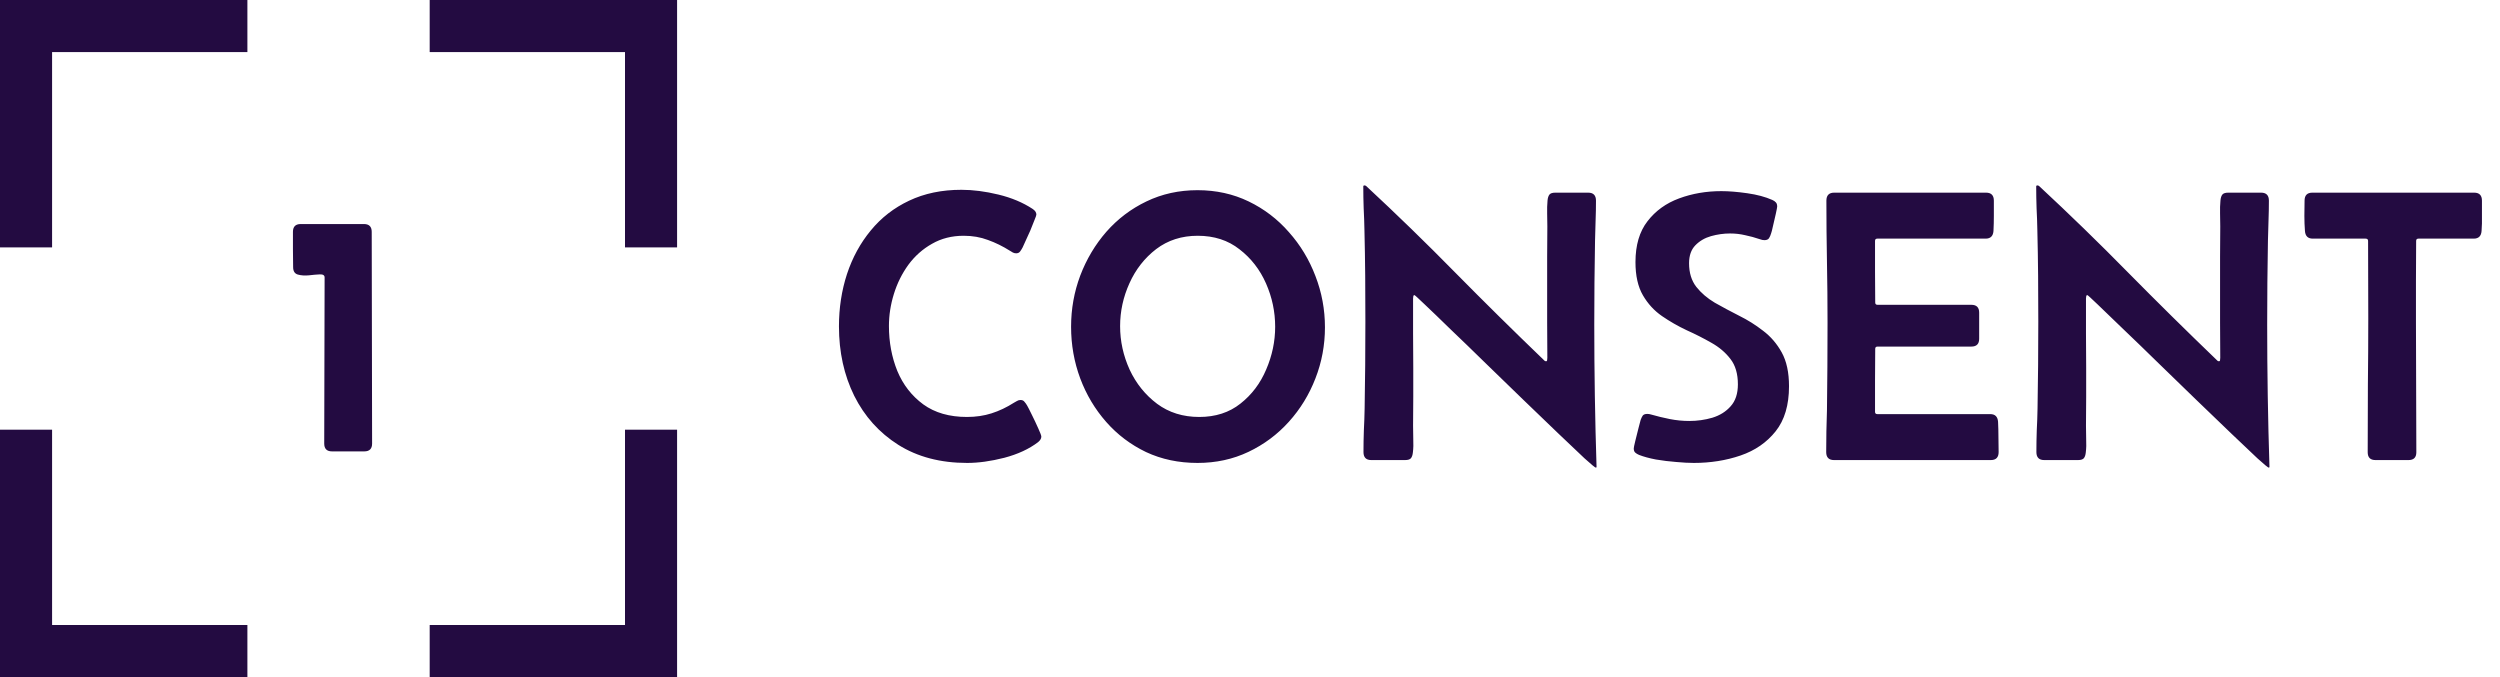
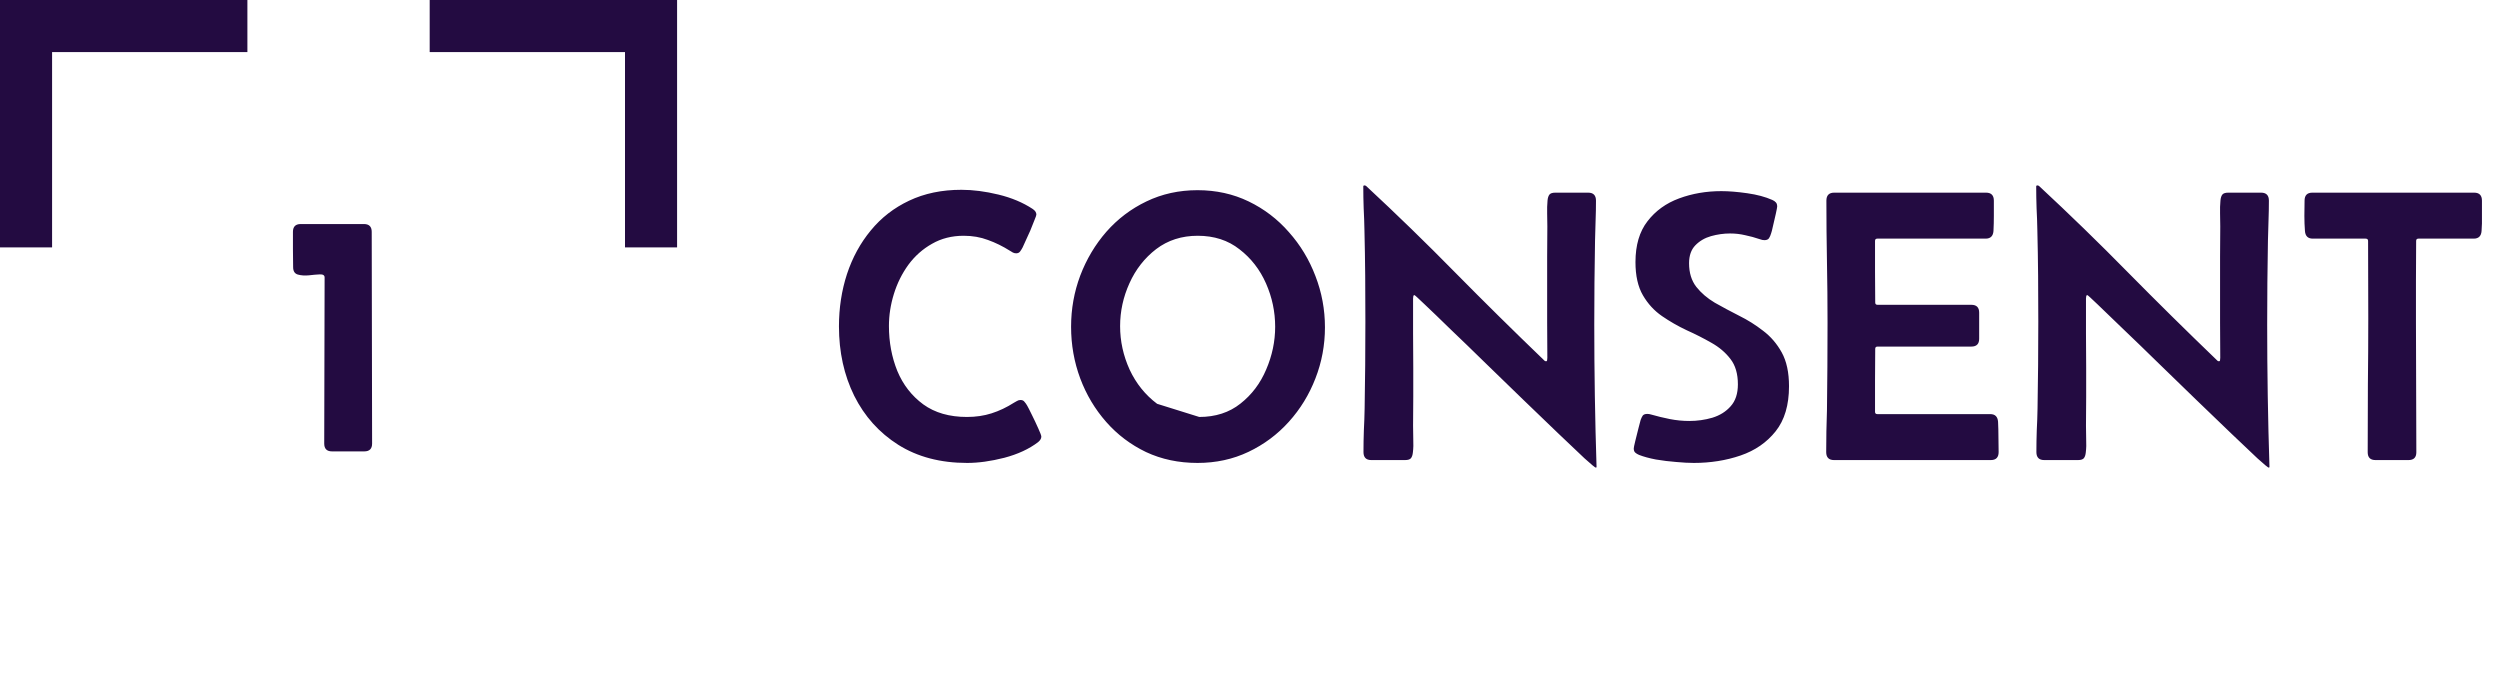
<svg xmlns="http://www.w3.org/2000/svg" width="288" height="78" viewBox="0 0 288 78" fill="none">
  <path d="M28.5 3H3V28.5" stroke="#230B41" stroke-width="6" />
  <path d="M49.5 3H75V28.5" stroke="#230B41" stroke-width="6" />
-   <path d="M28.5 75H3V49.5" stroke="#230B41" stroke-width="6" />
-   <path d="M49.5 75H75V49.5" stroke="#230B41" stroke-width="6" />
  <path d="M33.747 26.709C33.747 26.109 34.047 25.809 34.648 25.809H41.921C42.522 25.809 42.822 26.109 42.822 26.709C42.822 30.767 42.829 34.832 42.844 38.904C42.858 42.962 42.866 47.027 42.866 51.099C42.866 51.7 42.565 52 41.965 52H38.252C37.651 52 37.351 51.7 37.351 51.099C37.351 47.906 37.358 44.712 37.373 41.519C37.387 38.326 37.395 35.14 37.395 31.961C37.395 31.712 37.211 31.595 36.845 31.609C36.479 31.624 36.054 31.661 35.571 31.719C35.102 31.763 34.685 31.734 34.318 31.631C33.952 31.529 33.769 31.243 33.769 30.774C33.769 30.086 33.762 29.405 33.747 28.731C33.747 28.057 33.747 27.383 33.747 26.709Z" fill="#230B41" />
-   <path d="M117.566 46.079C117.771 46.079 117.925 46.152 118.027 46.298C118.145 46.43 118.247 46.577 118.335 46.738C118.423 46.884 118.599 47.228 118.862 47.77C119.126 48.298 119.375 48.825 119.609 49.352C119.844 49.865 119.961 50.18 119.961 50.297C119.961 50.517 119.836 50.73 119.587 50.935C118.547 51.726 117.251 52.326 115.698 52.736C114.146 53.132 112.717 53.33 111.414 53.33C108.337 53.33 105.693 52.634 103.481 51.242C101.284 49.851 99.592 47.968 98.406 45.595C97.234 43.222 96.648 40.556 96.648 37.597C96.648 35.473 96.956 33.466 97.571 31.577C98.201 29.672 99.116 27.995 100.317 26.545C101.519 25.08 102.991 23.938 104.734 23.117C106.492 22.282 108.499 21.865 110.754 21.865C112.087 21.865 113.508 22.048 115.017 22.414C116.526 22.78 117.837 23.33 118.95 24.062C119.243 24.252 119.39 24.472 119.39 24.721C119.39 24.794 119.316 25.007 119.17 25.358C119.038 25.71 118.877 26.113 118.687 26.567C118.496 27.006 118.313 27.409 118.137 27.775C117.976 28.142 117.866 28.383 117.808 28.5C117.734 28.647 117.639 28.801 117.522 28.962C117.419 29.108 117.266 29.182 117.061 29.182C116.929 29.182 116.804 29.152 116.687 29.094C116.584 29.02 116.475 28.955 116.357 28.896C115.522 28.369 114.673 27.951 113.809 27.644C112.959 27.321 112.029 27.16 111.018 27.16C109.656 27.16 108.44 27.468 107.371 28.083C106.301 28.684 105.393 29.489 104.646 30.5C103.914 31.511 103.357 32.631 102.976 33.862C102.595 35.092 102.405 36.323 102.405 37.553C102.405 39.414 102.727 41.142 103.372 42.739C104.031 44.321 105.027 45.602 106.36 46.584C107.693 47.551 109.37 48.034 111.392 48.034C112.417 48.034 113.362 47.895 114.226 47.617C115.105 47.338 115.969 46.928 116.819 46.386C116.936 46.313 117.053 46.247 117.17 46.188C117.288 46.115 117.419 46.079 117.566 46.079ZM123.389 37.641C123.389 35.59 123.74 33.627 124.443 31.752C125.161 29.863 126.165 28.178 127.454 26.699C128.757 25.219 130.295 24.055 132.068 23.205C133.855 22.341 135.818 21.909 137.957 21.909C140.095 21.909 142.058 22.341 143.845 23.205C145.632 24.069 147.178 25.248 148.481 26.743C149.8 28.222 150.818 29.907 151.536 31.796C152.268 33.686 152.634 35.656 152.634 37.707C152.634 39.758 152.268 41.721 151.536 43.596C150.818 45.456 149.8 47.119 148.481 48.584C147.163 50.048 145.61 51.206 143.823 52.055C142.036 52.905 140.081 53.33 137.957 53.33C135.789 53.33 133.811 52.912 132.024 52.077C130.251 51.227 128.721 50.07 127.432 48.605C126.143 47.141 125.146 45.471 124.443 43.596C123.74 41.706 123.389 39.721 123.389 37.641ZM138.154 48.034C140.029 48.034 141.611 47.522 142.9 46.496C144.204 45.471 145.193 44.16 145.867 42.563C146.555 40.966 146.899 39.326 146.899 37.641C146.899 35.913 146.548 34.25 145.845 32.653C145.142 31.057 144.124 29.746 142.791 28.72C141.472 27.68 139.868 27.16 137.979 27.16C136.133 27.16 134.536 27.673 133.188 28.698C131.855 29.724 130.83 31.035 130.112 32.631C129.395 34.213 129.036 35.861 129.036 37.575C129.036 39.304 129.402 40.974 130.134 42.585C130.881 44.182 131.936 45.493 133.298 46.518C134.661 47.529 136.279 48.034 138.154 48.034ZM183.857 53.879C183.77 53.879 183.33 53.52 182.539 52.802C181.763 52.07 180.759 51.118 179.529 49.946C178.298 48.759 176.951 47.463 175.486 46.057C174.021 44.636 172.563 43.222 171.113 41.816C169.663 40.395 168.323 39.099 167.092 37.927C165.876 36.74 164.888 35.788 164.126 35.07C163.379 34.352 162.983 33.994 162.939 33.994C162.866 33.994 162.822 34.052 162.808 34.169C162.793 34.272 162.786 34.345 162.786 34.389C162.786 35.722 162.786 37.055 162.786 38.388C162.8 39.706 162.808 41.032 162.808 42.365C162.808 43.478 162.808 44.592 162.808 45.705C162.808 46.804 162.8 47.917 162.786 49.045C162.786 49.514 162.793 50.026 162.808 50.583C162.837 51.14 162.822 51.652 162.764 52.121C162.734 52.414 162.661 52.634 162.544 52.78C162.427 52.927 162.2 53 161.863 53H157.974C157.373 53 157.073 52.692 157.073 52.077C157.073 51.242 157.087 50.407 157.117 49.572C157.161 48.737 157.19 47.902 157.205 47.067C157.234 45.398 157.256 43.727 157.271 42.058C157.285 40.388 157.292 38.718 157.292 37.048C157.292 35.29 157.285 33.532 157.271 31.774C157.256 30.017 157.227 28.259 157.183 26.501C157.168 25.666 157.139 24.831 157.095 23.996C157.065 23.161 157.051 22.326 157.051 21.491C157.051 21.403 157.095 21.359 157.183 21.359C157.271 21.359 157.344 21.389 157.402 21.447C160.889 24.685 164.302 28.002 167.642 31.401C170.981 34.785 174.365 38.124 177.793 41.42C177.822 41.45 177.866 41.494 177.925 41.552C177.983 41.596 178.042 41.618 178.101 41.618C178.188 41.618 178.232 41.567 178.232 41.464C178.247 41.347 178.254 41.267 178.254 41.223C178.254 39.86 178.247 38.505 178.232 37.158C178.232 35.795 178.232 34.433 178.232 33.071C178.232 31.899 178.232 30.734 178.232 29.577C178.232 28.405 178.24 27.241 178.254 26.084C178.254 25.6 178.247 25.102 178.232 24.589C178.218 24.077 178.232 23.579 178.276 23.095C178.306 22.788 178.379 22.561 178.496 22.414C178.613 22.268 178.84 22.194 179.177 22.194H182.957C183.557 22.194 183.857 22.502 183.857 23.117C183.857 23.879 183.843 24.641 183.813 25.402C183.784 26.164 183.762 26.933 183.748 27.709C183.718 29.306 183.696 30.918 183.682 32.544C183.667 34.155 183.66 35.766 183.66 37.377C183.66 42.856 183.748 48.334 183.923 53.813L183.857 53.879ZM204.731 23.798C204.731 23.872 204.68 24.143 204.578 24.611C204.475 25.08 204.365 25.556 204.248 26.04C204.146 26.508 204.072 26.794 204.028 26.896C203.97 27.102 203.889 27.285 203.787 27.446C203.684 27.592 203.508 27.666 203.259 27.666C203.098 27.666 202.922 27.629 202.732 27.556C202.175 27.365 201.611 27.211 201.04 27.094C200.483 26.962 199.905 26.896 199.304 26.896C198.572 26.896 197.839 26.999 197.107 27.204C196.389 27.409 195.789 27.761 195.305 28.259C194.822 28.757 194.58 29.445 194.58 30.324C194.58 31.423 194.858 32.331 195.415 33.049C195.972 33.752 196.682 34.36 197.546 34.873C198.425 35.371 199.355 35.869 200.337 36.367C201.318 36.85 202.241 37.429 203.105 38.102C203.984 38.762 204.702 39.597 205.259 40.607C205.815 41.618 206.094 42.915 206.094 44.497C206.094 46.665 205.581 48.393 204.556 49.682C203.53 50.971 202.183 51.901 200.513 52.473C198.843 53.044 197.048 53.33 195.129 53.33C194.558 53.33 193.877 53.293 193.086 53.22C192.31 53.161 191.533 53.066 190.757 52.934C189.995 52.788 189.351 52.612 188.823 52.407C188.647 52.334 188.501 52.246 188.384 52.143C188.267 52.041 188.208 51.879 188.208 51.66C188.208 51.572 188.267 51.286 188.384 50.803C188.501 50.305 188.625 49.807 188.757 49.309C188.889 48.81 188.97 48.503 188.999 48.386C189.072 48.181 189.153 48.012 189.241 47.88C189.343 47.748 189.519 47.683 189.768 47.683C189.915 47.683 190.054 47.705 190.186 47.748C190.903 47.954 191.628 48.129 192.361 48.276C193.108 48.422 193.855 48.496 194.602 48.496C195.525 48.496 196.411 48.371 197.261 48.122C198.125 47.858 198.828 47.419 199.37 46.804C199.927 46.188 200.205 45.346 200.205 44.277C200.205 43.061 199.919 42.087 199.348 41.355C198.777 40.607 198.044 39.985 197.151 39.487C196.257 38.974 195.305 38.491 194.294 38.037C193.298 37.568 192.354 37.026 191.46 36.411C190.566 35.795 189.834 34.997 189.263 34.016C188.691 33.034 188.406 31.76 188.406 30.192C188.406 28.244 188.867 26.677 189.79 25.49C190.713 24.289 191.929 23.41 193.438 22.854C194.946 22.297 196.565 22.019 198.293 22.019C199.158 22.019 200.154 22.099 201.282 22.26C202.41 22.421 203.369 22.678 204.16 23.029C204.336 23.102 204.475 23.198 204.578 23.315C204.68 23.418 204.731 23.579 204.731 23.798ZM210.4 23.117C210.4 22.502 210.701 22.194 211.301 22.194H228.792C229.392 22.194 229.692 22.502 229.692 23.117C229.692 23.689 229.692 24.274 229.692 24.875C229.692 25.461 229.678 26.04 229.648 26.611C229.604 27.197 229.304 27.49 228.748 27.49H216.267C216.091 27.49 216.003 27.578 216.003 27.753C216.003 28.94 216.003 30.127 216.003 31.313C216.018 32.485 216.025 33.664 216.025 34.851C216.025 35.026 216.113 35.114 216.289 35.114H227.1C227.7 35.114 228 35.415 228 36.015V39.025C228 39.626 227.7 39.926 227.1 39.926H216.289C216.113 39.926 216.025 40.014 216.025 40.19C216.025 41.391 216.018 42.6 216.003 43.815C216.003 45.017 216.003 46.225 216.003 47.441C216.003 47.617 216.091 47.705 216.267 47.705H229.275C229.832 47.705 230.132 47.998 230.176 48.584C230.205 49.155 230.22 49.741 230.22 50.341C230.234 50.927 230.242 51.506 230.242 52.077C230.242 52.692 229.941 53 229.341 53H211.279C210.679 53 210.378 52.692 210.378 52.077C210.378 51.272 210.386 50.473 210.4 49.682C210.43 48.877 210.452 48.071 210.466 47.265C210.51 43.896 210.532 40.534 210.532 37.18C210.532 34.821 210.51 32.477 210.466 30.148C210.422 27.805 210.4 25.461 210.4 23.117ZM261.377 53.879C261.289 53.879 260.85 53.52 260.059 52.802C259.282 52.07 258.279 51.118 257.048 49.946C255.818 48.759 254.47 47.463 253.005 46.057C251.541 44.636 250.083 43.222 248.633 41.816C247.183 40.395 245.842 39.099 244.612 37.927C243.396 36.74 242.407 35.788 241.646 35.07C240.898 34.352 240.503 33.994 240.459 33.994C240.386 33.994 240.342 34.052 240.327 34.169C240.312 34.272 240.305 34.345 240.305 34.389C240.305 35.722 240.305 37.055 240.305 38.388C240.32 39.706 240.327 41.032 240.327 42.365C240.327 43.478 240.327 44.592 240.327 45.705C240.327 46.804 240.32 47.917 240.305 49.045C240.305 49.514 240.312 50.026 240.327 50.583C240.356 51.14 240.342 51.652 240.283 52.121C240.254 52.414 240.181 52.634 240.063 52.78C239.946 52.927 239.719 53 239.382 53H235.493C234.893 53 234.592 52.692 234.592 52.077C234.592 51.242 234.607 50.407 234.636 49.572C234.68 48.737 234.709 47.902 234.724 47.067C234.753 45.398 234.775 43.727 234.79 42.058C234.805 40.388 234.812 38.718 234.812 37.048C234.812 35.29 234.805 33.532 234.79 31.774C234.775 30.017 234.746 28.259 234.702 26.501C234.688 25.666 234.658 24.831 234.614 23.996C234.585 23.161 234.57 22.326 234.57 21.491C234.57 21.403 234.614 21.359 234.702 21.359C234.79 21.359 234.863 21.389 234.922 21.447C238.408 24.685 241.821 28.002 245.161 31.401C248.501 34.785 251.885 38.124 255.312 41.42C255.342 41.45 255.386 41.494 255.444 41.552C255.503 41.596 255.562 41.618 255.62 41.618C255.708 41.618 255.752 41.567 255.752 41.464C255.767 41.347 255.774 41.267 255.774 41.223C255.774 39.86 255.767 38.505 255.752 37.158C255.752 35.795 255.752 34.433 255.752 33.071C255.752 31.899 255.752 30.734 255.752 29.577C255.752 28.405 255.759 27.241 255.774 26.084C255.774 25.6 255.767 25.102 255.752 24.589C255.737 24.077 255.752 23.579 255.796 23.095C255.825 22.788 255.898 22.561 256.016 22.414C256.133 22.268 256.36 22.194 256.697 22.194H260.476C261.077 22.194 261.377 22.502 261.377 23.117C261.377 23.879 261.362 24.641 261.333 25.402C261.304 26.164 261.282 26.933 261.267 27.709C261.238 29.306 261.216 30.918 261.201 32.544C261.187 34.155 261.179 35.766 261.179 37.377C261.179 42.856 261.267 48.334 261.443 53.813L261.377 53.879ZM265.486 23.117C265.486 22.502 265.786 22.194 266.387 22.194H285.02C285.62 22.194 285.92 22.502 285.92 23.117C285.92 23.689 285.92 24.274 285.92 24.875C285.935 25.461 285.92 26.04 285.876 26.611C285.833 27.197 285.532 27.49 284.976 27.49H278.604C278.428 27.49 278.34 27.578 278.34 27.753C278.34 29.306 278.333 30.859 278.318 32.412C278.318 33.95 278.318 35.495 278.318 37.048C278.318 39.553 278.325 42.065 278.34 44.584C278.354 47.089 278.362 49.594 278.362 52.099C278.362 52.7 278.062 53 277.461 53H273.66C273.059 53 272.759 52.7 272.759 52.099C272.759 49.521 272.766 46.943 272.781 44.365C272.81 41.787 272.825 39.216 272.825 36.652L272.803 27.753C272.803 27.578 272.708 27.49 272.517 27.49H266.431C265.874 27.49 265.574 27.197 265.53 26.611C265.486 26.04 265.464 25.461 265.464 24.875C265.479 24.274 265.486 23.689 265.486 23.117Z" fill="#230B41" />
+   <path d="M117.566 46.079C117.771 46.079 117.925 46.152 118.027 46.298C118.145 46.43 118.247 46.577 118.335 46.738C118.423 46.884 118.599 47.228 118.862 47.77C119.126 48.298 119.375 48.825 119.609 49.352C119.844 49.865 119.961 50.18 119.961 50.297C119.961 50.517 119.836 50.73 119.587 50.935C118.547 51.726 117.251 52.326 115.698 52.736C114.146 53.132 112.717 53.33 111.414 53.33C108.337 53.33 105.693 52.634 103.481 51.242C101.284 49.851 99.592 47.968 98.406 45.595C97.234 43.222 96.648 40.556 96.648 37.597C96.648 35.473 96.956 33.466 97.571 31.577C98.201 29.672 99.116 27.995 100.317 26.545C101.519 25.08 102.991 23.938 104.734 23.117C106.492 22.282 108.499 21.865 110.754 21.865C112.087 21.865 113.508 22.048 115.017 22.414C116.526 22.78 117.837 23.33 118.95 24.062C119.243 24.252 119.39 24.472 119.39 24.721C119.39 24.794 119.316 25.007 119.17 25.358C119.038 25.71 118.877 26.113 118.687 26.567C118.496 27.006 118.313 27.409 118.137 27.775C117.976 28.142 117.866 28.383 117.808 28.5C117.734 28.647 117.639 28.801 117.522 28.962C117.419 29.108 117.266 29.182 117.061 29.182C116.929 29.182 116.804 29.152 116.687 29.094C116.584 29.02 116.475 28.955 116.357 28.896C115.522 28.369 114.673 27.951 113.809 27.644C112.959 27.321 112.029 27.16 111.018 27.16C109.656 27.16 108.44 27.468 107.371 28.083C106.301 28.684 105.393 29.489 104.646 30.5C103.914 31.511 103.357 32.631 102.976 33.862C102.595 35.092 102.405 36.323 102.405 37.553C102.405 39.414 102.727 41.142 103.372 42.739C104.031 44.321 105.027 45.602 106.36 46.584C107.693 47.551 109.37 48.034 111.392 48.034C112.417 48.034 113.362 47.895 114.226 47.617C115.105 47.338 115.969 46.928 116.819 46.386C116.936 46.313 117.053 46.247 117.17 46.188C117.288 46.115 117.419 46.079 117.566 46.079ZM123.389 37.641C123.389 35.59 123.74 33.627 124.443 31.752C125.161 29.863 126.165 28.178 127.454 26.699C128.757 25.219 130.295 24.055 132.068 23.205C133.855 22.341 135.818 21.909 137.957 21.909C140.095 21.909 142.058 22.341 143.845 23.205C145.632 24.069 147.178 25.248 148.481 26.743C149.8 28.222 150.818 29.907 151.536 31.796C152.268 33.686 152.634 35.656 152.634 37.707C152.634 39.758 152.268 41.721 151.536 43.596C150.818 45.456 149.8 47.119 148.481 48.584C147.163 50.048 145.61 51.206 143.823 52.055C142.036 52.905 140.081 53.33 137.957 53.33C135.789 53.33 133.811 52.912 132.024 52.077C130.251 51.227 128.721 50.07 127.432 48.605C126.143 47.141 125.146 45.471 124.443 43.596C123.74 41.706 123.389 39.721 123.389 37.641ZM138.154 48.034C140.029 48.034 141.611 47.522 142.9 46.496C144.204 45.471 145.193 44.16 145.867 42.563C146.555 40.966 146.899 39.326 146.899 37.641C146.899 35.913 146.548 34.25 145.845 32.653C145.142 31.057 144.124 29.746 142.791 28.72C141.472 27.68 139.868 27.16 137.979 27.16C136.133 27.16 134.536 27.673 133.188 28.698C131.855 29.724 130.83 31.035 130.112 32.631C129.395 34.213 129.036 35.861 129.036 37.575C129.036 39.304 129.402 40.974 130.134 42.585C130.881 44.182 131.936 45.493 133.298 46.518ZM183.857 53.879C183.77 53.879 183.33 53.52 182.539 52.802C181.763 52.07 180.759 51.118 179.529 49.946C178.298 48.759 176.951 47.463 175.486 46.057C174.021 44.636 172.563 43.222 171.113 41.816C169.663 40.395 168.323 39.099 167.092 37.927C165.876 36.74 164.888 35.788 164.126 35.07C163.379 34.352 162.983 33.994 162.939 33.994C162.866 33.994 162.822 34.052 162.808 34.169C162.793 34.272 162.786 34.345 162.786 34.389C162.786 35.722 162.786 37.055 162.786 38.388C162.8 39.706 162.808 41.032 162.808 42.365C162.808 43.478 162.808 44.592 162.808 45.705C162.808 46.804 162.8 47.917 162.786 49.045C162.786 49.514 162.793 50.026 162.808 50.583C162.837 51.14 162.822 51.652 162.764 52.121C162.734 52.414 162.661 52.634 162.544 52.78C162.427 52.927 162.2 53 161.863 53H157.974C157.373 53 157.073 52.692 157.073 52.077C157.073 51.242 157.087 50.407 157.117 49.572C157.161 48.737 157.19 47.902 157.205 47.067C157.234 45.398 157.256 43.727 157.271 42.058C157.285 40.388 157.292 38.718 157.292 37.048C157.292 35.29 157.285 33.532 157.271 31.774C157.256 30.017 157.227 28.259 157.183 26.501C157.168 25.666 157.139 24.831 157.095 23.996C157.065 23.161 157.051 22.326 157.051 21.491C157.051 21.403 157.095 21.359 157.183 21.359C157.271 21.359 157.344 21.389 157.402 21.447C160.889 24.685 164.302 28.002 167.642 31.401C170.981 34.785 174.365 38.124 177.793 41.42C177.822 41.45 177.866 41.494 177.925 41.552C177.983 41.596 178.042 41.618 178.101 41.618C178.188 41.618 178.232 41.567 178.232 41.464C178.247 41.347 178.254 41.267 178.254 41.223C178.254 39.86 178.247 38.505 178.232 37.158C178.232 35.795 178.232 34.433 178.232 33.071C178.232 31.899 178.232 30.734 178.232 29.577C178.232 28.405 178.24 27.241 178.254 26.084C178.254 25.6 178.247 25.102 178.232 24.589C178.218 24.077 178.232 23.579 178.276 23.095C178.306 22.788 178.379 22.561 178.496 22.414C178.613 22.268 178.84 22.194 179.177 22.194H182.957C183.557 22.194 183.857 22.502 183.857 23.117C183.857 23.879 183.843 24.641 183.813 25.402C183.784 26.164 183.762 26.933 183.748 27.709C183.718 29.306 183.696 30.918 183.682 32.544C183.667 34.155 183.66 35.766 183.66 37.377C183.66 42.856 183.748 48.334 183.923 53.813L183.857 53.879ZM204.731 23.798C204.731 23.872 204.68 24.143 204.578 24.611C204.475 25.08 204.365 25.556 204.248 26.04C204.146 26.508 204.072 26.794 204.028 26.896C203.97 27.102 203.889 27.285 203.787 27.446C203.684 27.592 203.508 27.666 203.259 27.666C203.098 27.666 202.922 27.629 202.732 27.556C202.175 27.365 201.611 27.211 201.04 27.094C200.483 26.962 199.905 26.896 199.304 26.896C198.572 26.896 197.839 26.999 197.107 27.204C196.389 27.409 195.789 27.761 195.305 28.259C194.822 28.757 194.58 29.445 194.58 30.324C194.58 31.423 194.858 32.331 195.415 33.049C195.972 33.752 196.682 34.36 197.546 34.873C198.425 35.371 199.355 35.869 200.337 36.367C201.318 36.85 202.241 37.429 203.105 38.102C203.984 38.762 204.702 39.597 205.259 40.607C205.815 41.618 206.094 42.915 206.094 44.497C206.094 46.665 205.581 48.393 204.556 49.682C203.53 50.971 202.183 51.901 200.513 52.473C198.843 53.044 197.048 53.33 195.129 53.33C194.558 53.33 193.877 53.293 193.086 53.22C192.31 53.161 191.533 53.066 190.757 52.934C189.995 52.788 189.351 52.612 188.823 52.407C188.647 52.334 188.501 52.246 188.384 52.143C188.267 52.041 188.208 51.879 188.208 51.66C188.208 51.572 188.267 51.286 188.384 50.803C188.501 50.305 188.625 49.807 188.757 49.309C188.889 48.81 188.97 48.503 188.999 48.386C189.072 48.181 189.153 48.012 189.241 47.88C189.343 47.748 189.519 47.683 189.768 47.683C189.915 47.683 190.054 47.705 190.186 47.748C190.903 47.954 191.628 48.129 192.361 48.276C193.108 48.422 193.855 48.496 194.602 48.496C195.525 48.496 196.411 48.371 197.261 48.122C198.125 47.858 198.828 47.419 199.37 46.804C199.927 46.188 200.205 45.346 200.205 44.277C200.205 43.061 199.919 42.087 199.348 41.355C198.777 40.607 198.044 39.985 197.151 39.487C196.257 38.974 195.305 38.491 194.294 38.037C193.298 37.568 192.354 37.026 191.46 36.411C190.566 35.795 189.834 34.997 189.263 34.016C188.691 33.034 188.406 31.76 188.406 30.192C188.406 28.244 188.867 26.677 189.79 25.49C190.713 24.289 191.929 23.41 193.438 22.854C194.946 22.297 196.565 22.019 198.293 22.019C199.158 22.019 200.154 22.099 201.282 22.26C202.41 22.421 203.369 22.678 204.16 23.029C204.336 23.102 204.475 23.198 204.578 23.315C204.68 23.418 204.731 23.579 204.731 23.798ZM210.4 23.117C210.4 22.502 210.701 22.194 211.301 22.194H228.792C229.392 22.194 229.692 22.502 229.692 23.117C229.692 23.689 229.692 24.274 229.692 24.875C229.692 25.461 229.678 26.04 229.648 26.611C229.604 27.197 229.304 27.49 228.748 27.49H216.267C216.091 27.49 216.003 27.578 216.003 27.753C216.003 28.94 216.003 30.127 216.003 31.313C216.018 32.485 216.025 33.664 216.025 34.851C216.025 35.026 216.113 35.114 216.289 35.114H227.1C227.7 35.114 228 35.415 228 36.015V39.025C228 39.626 227.7 39.926 227.1 39.926H216.289C216.113 39.926 216.025 40.014 216.025 40.19C216.025 41.391 216.018 42.6 216.003 43.815C216.003 45.017 216.003 46.225 216.003 47.441C216.003 47.617 216.091 47.705 216.267 47.705H229.275C229.832 47.705 230.132 47.998 230.176 48.584C230.205 49.155 230.22 49.741 230.22 50.341C230.234 50.927 230.242 51.506 230.242 52.077C230.242 52.692 229.941 53 229.341 53H211.279C210.679 53 210.378 52.692 210.378 52.077C210.378 51.272 210.386 50.473 210.4 49.682C210.43 48.877 210.452 48.071 210.466 47.265C210.51 43.896 210.532 40.534 210.532 37.18C210.532 34.821 210.51 32.477 210.466 30.148C210.422 27.805 210.4 25.461 210.4 23.117ZM261.377 53.879C261.289 53.879 260.85 53.52 260.059 52.802C259.282 52.07 258.279 51.118 257.048 49.946C255.818 48.759 254.47 47.463 253.005 46.057C251.541 44.636 250.083 43.222 248.633 41.816C247.183 40.395 245.842 39.099 244.612 37.927C243.396 36.74 242.407 35.788 241.646 35.07C240.898 34.352 240.503 33.994 240.459 33.994C240.386 33.994 240.342 34.052 240.327 34.169C240.312 34.272 240.305 34.345 240.305 34.389C240.305 35.722 240.305 37.055 240.305 38.388C240.32 39.706 240.327 41.032 240.327 42.365C240.327 43.478 240.327 44.592 240.327 45.705C240.327 46.804 240.32 47.917 240.305 49.045C240.305 49.514 240.312 50.026 240.327 50.583C240.356 51.14 240.342 51.652 240.283 52.121C240.254 52.414 240.181 52.634 240.063 52.78C239.946 52.927 239.719 53 239.382 53H235.493C234.893 53 234.592 52.692 234.592 52.077C234.592 51.242 234.607 50.407 234.636 49.572C234.68 48.737 234.709 47.902 234.724 47.067C234.753 45.398 234.775 43.727 234.79 42.058C234.805 40.388 234.812 38.718 234.812 37.048C234.812 35.29 234.805 33.532 234.79 31.774C234.775 30.017 234.746 28.259 234.702 26.501C234.688 25.666 234.658 24.831 234.614 23.996C234.585 23.161 234.57 22.326 234.57 21.491C234.57 21.403 234.614 21.359 234.702 21.359C234.79 21.359 234.863 21.389 234.922 21.447C238.408 24.685 241.821 28.002 245.161 31.401C248.501 34.785 251.885 38.124 255.312 41.42C255.342 41.45 255.386 41.494 255.444 41.552C255.503 41.596 255.562 41.618 255.62 41.618C255.708 41.618 255.752 41.567 255.752 41.464C255.767 41.347 255.774 41.267 255.774 41.223C255.774 39.86 255.767 38.505 255.752 37.158C255.752 35.795 255.752 34.433 255.752 33.071C255.752 31.899 255.752 30.734 255.752 29.577C255.752 28.405 255.759 27.241 255.774 26.084C255.774 25.6 255.767 25.102 255.752 24.589C255.737 24.077 255.752 23.579 255.796 23.095C255.825 22.788 255.898 22.561 256.016 22.414C256.133 22.268 256.36 22.194 256.697 22.194H260.476C261.077 22.194 261.377 22.502 261.377 23.117C261.377 23.879 261.362 24.641 261.333 25.402C261.304 26.164 261.282 26.933 261.267 27.709C261.238 29.306 261.216 30.918 261.201 32.544C261.187 34.155 261.179 35.766 261.179 37.377C261.179 42.856 261.267 48.334 261.443 53.813L261.377 53.879ZM265.486 23.117C265.486 22.502 265.786 22.194 266.387 22.194H285.02C285.62 22.194 285.92 22.502 285.92 23.117C285.92 23.689 285.92 24.274 285.92 24.875C285.935 25.461 285.92 26.04 285.876 26.611C285.833 27.197 285.532 27.49 284.976 27.49H278.604C278.428 27.49 278.34 27.578 278.34 27.753C278.34 29.306 278.333 30.859 278.318 32.412C278.318 33.95 278.318 35.495 278.318 37.048C278.318 39.553 278.325 42.065 278.34 44.584C278.354 47.089 278.362 49.594 278.362 52.099C278.362 52.7 278.062 53 277.461 53H273.66C273.059 53 272.759 52.7 272.759 52.099C272.759 49.521 272.766 46.943 272.781 44.365C272.81 41.787 272.825 39.216 272.825 36.652L272.803 27.753C272.803 27.578 272.708 27.49 272.517 27.49H266.431C265.874 27.49 265.574 27.197 265.53 26.611C265.486 26.04 265.464 25.461 265.464 24.875C265.479 24.274 265.486 23.689 265.486 23.117Z" fill="#230B41" />
</svg>